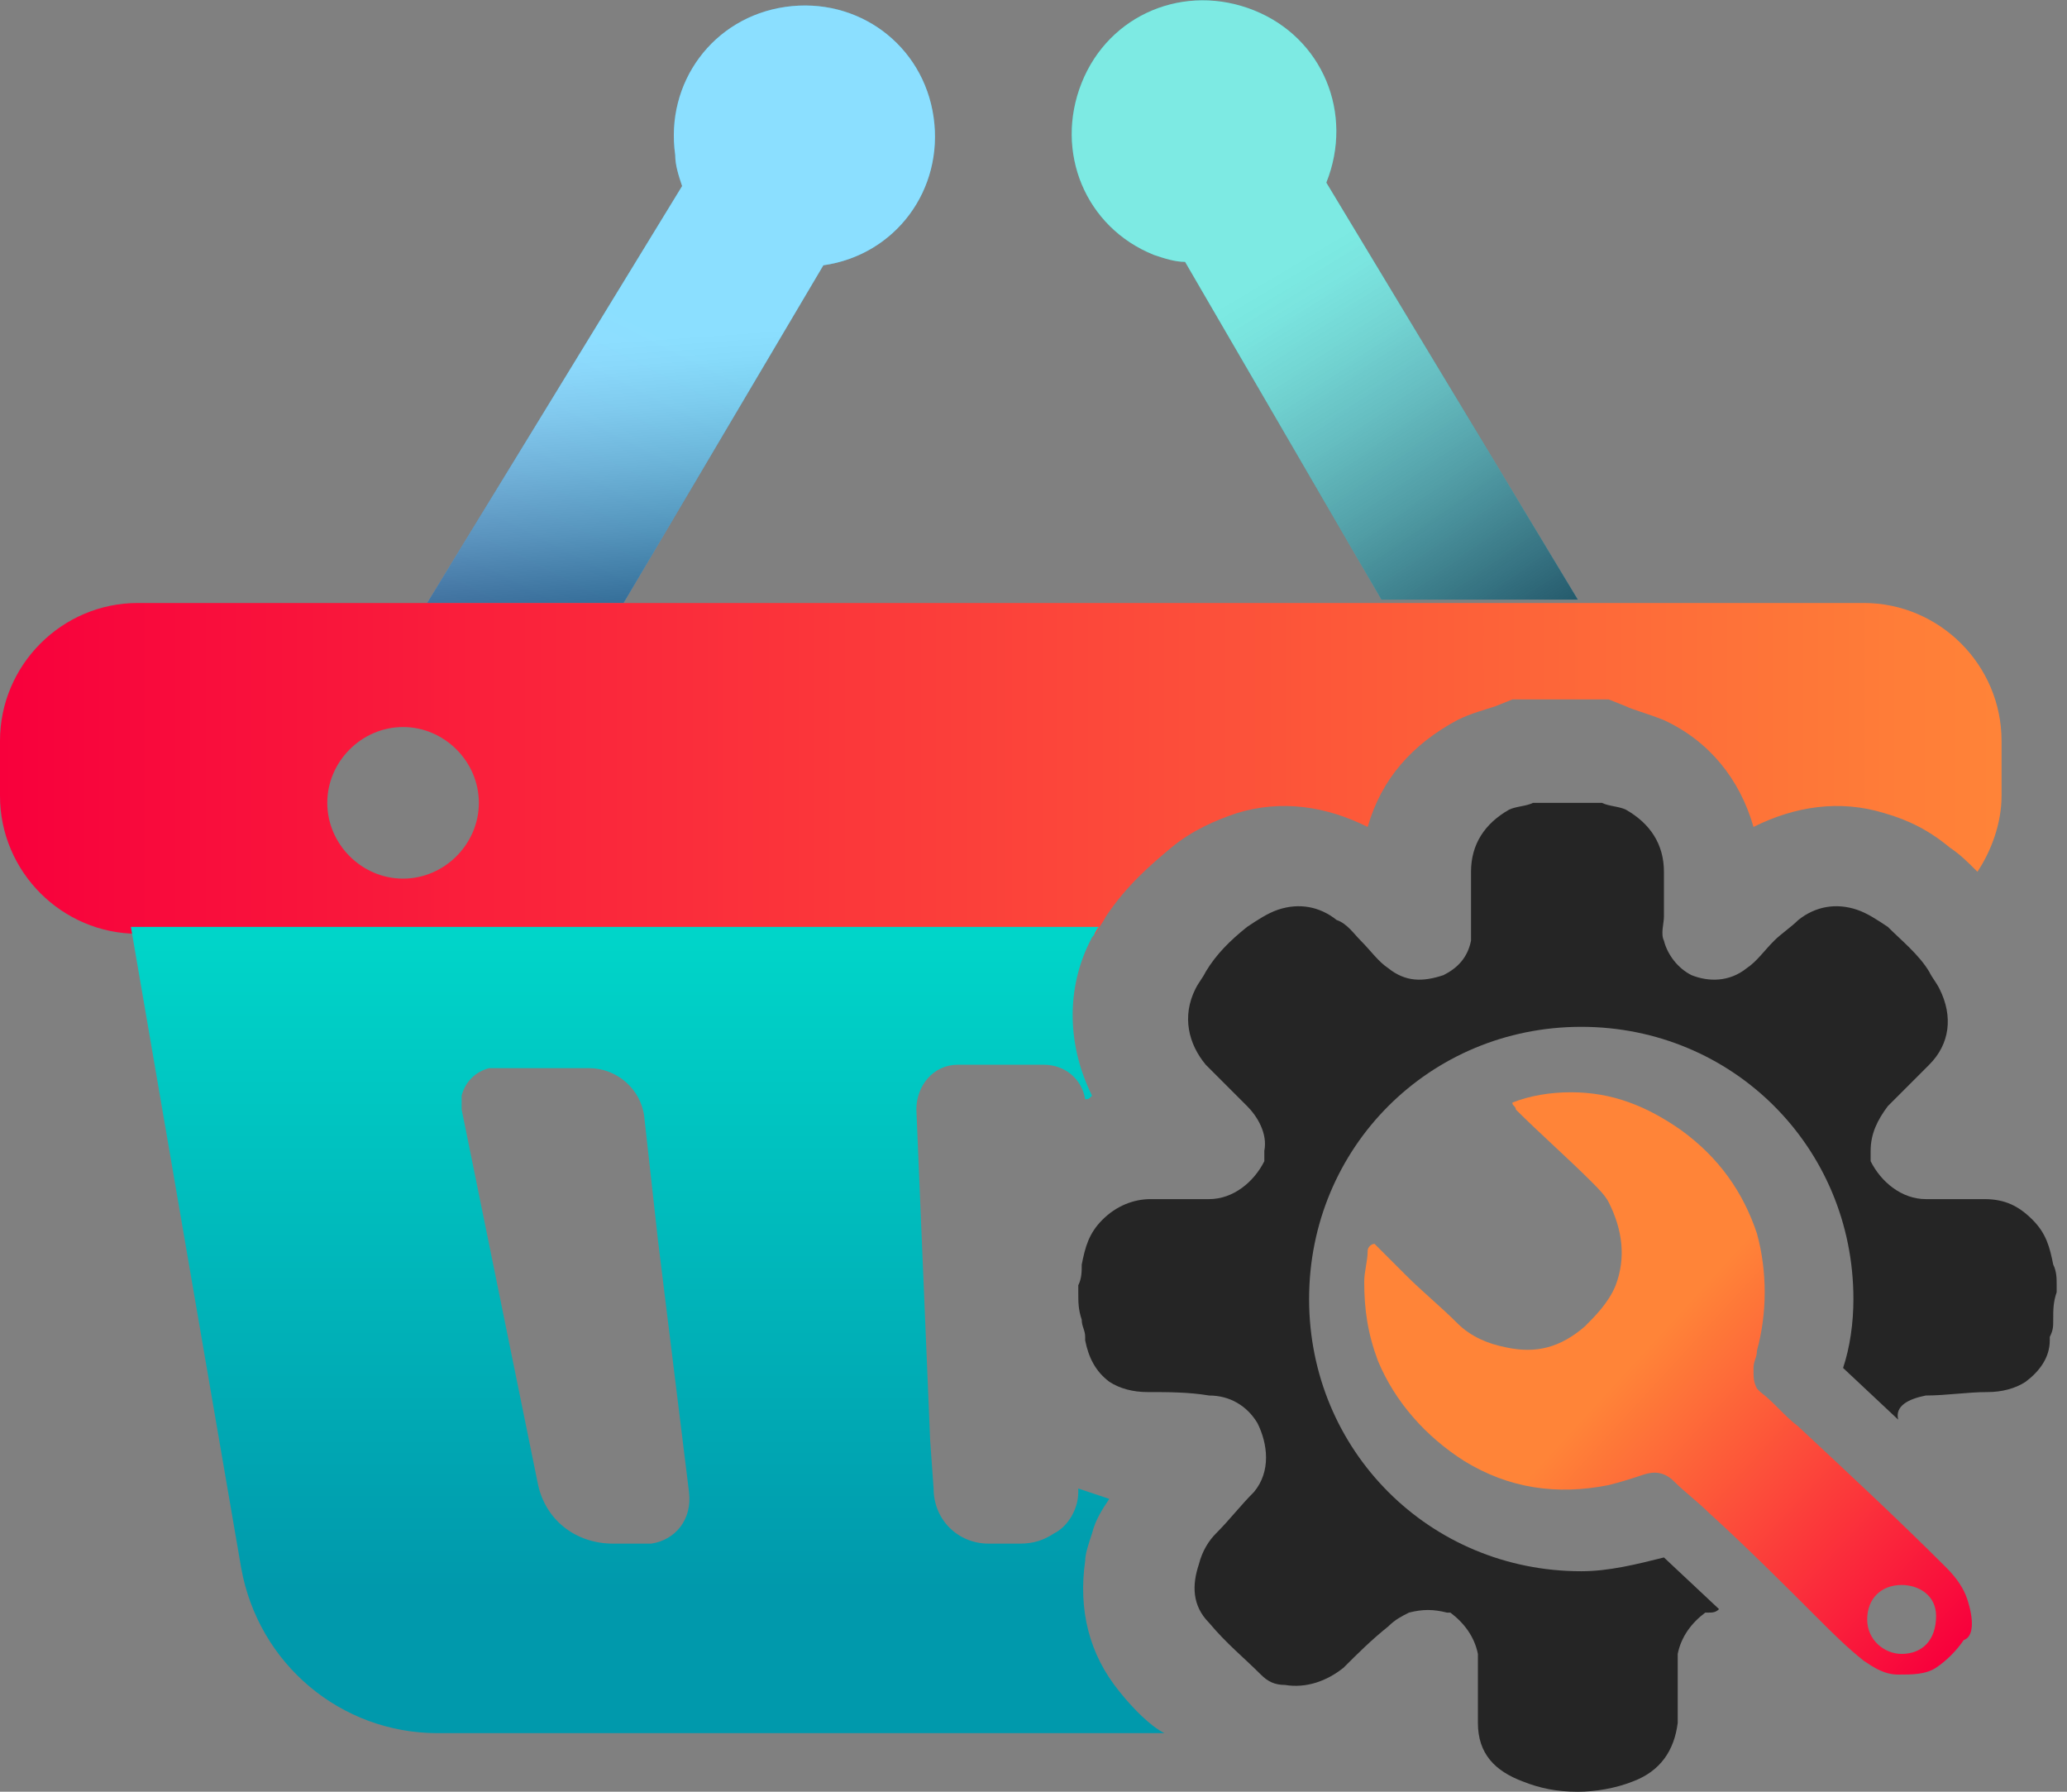
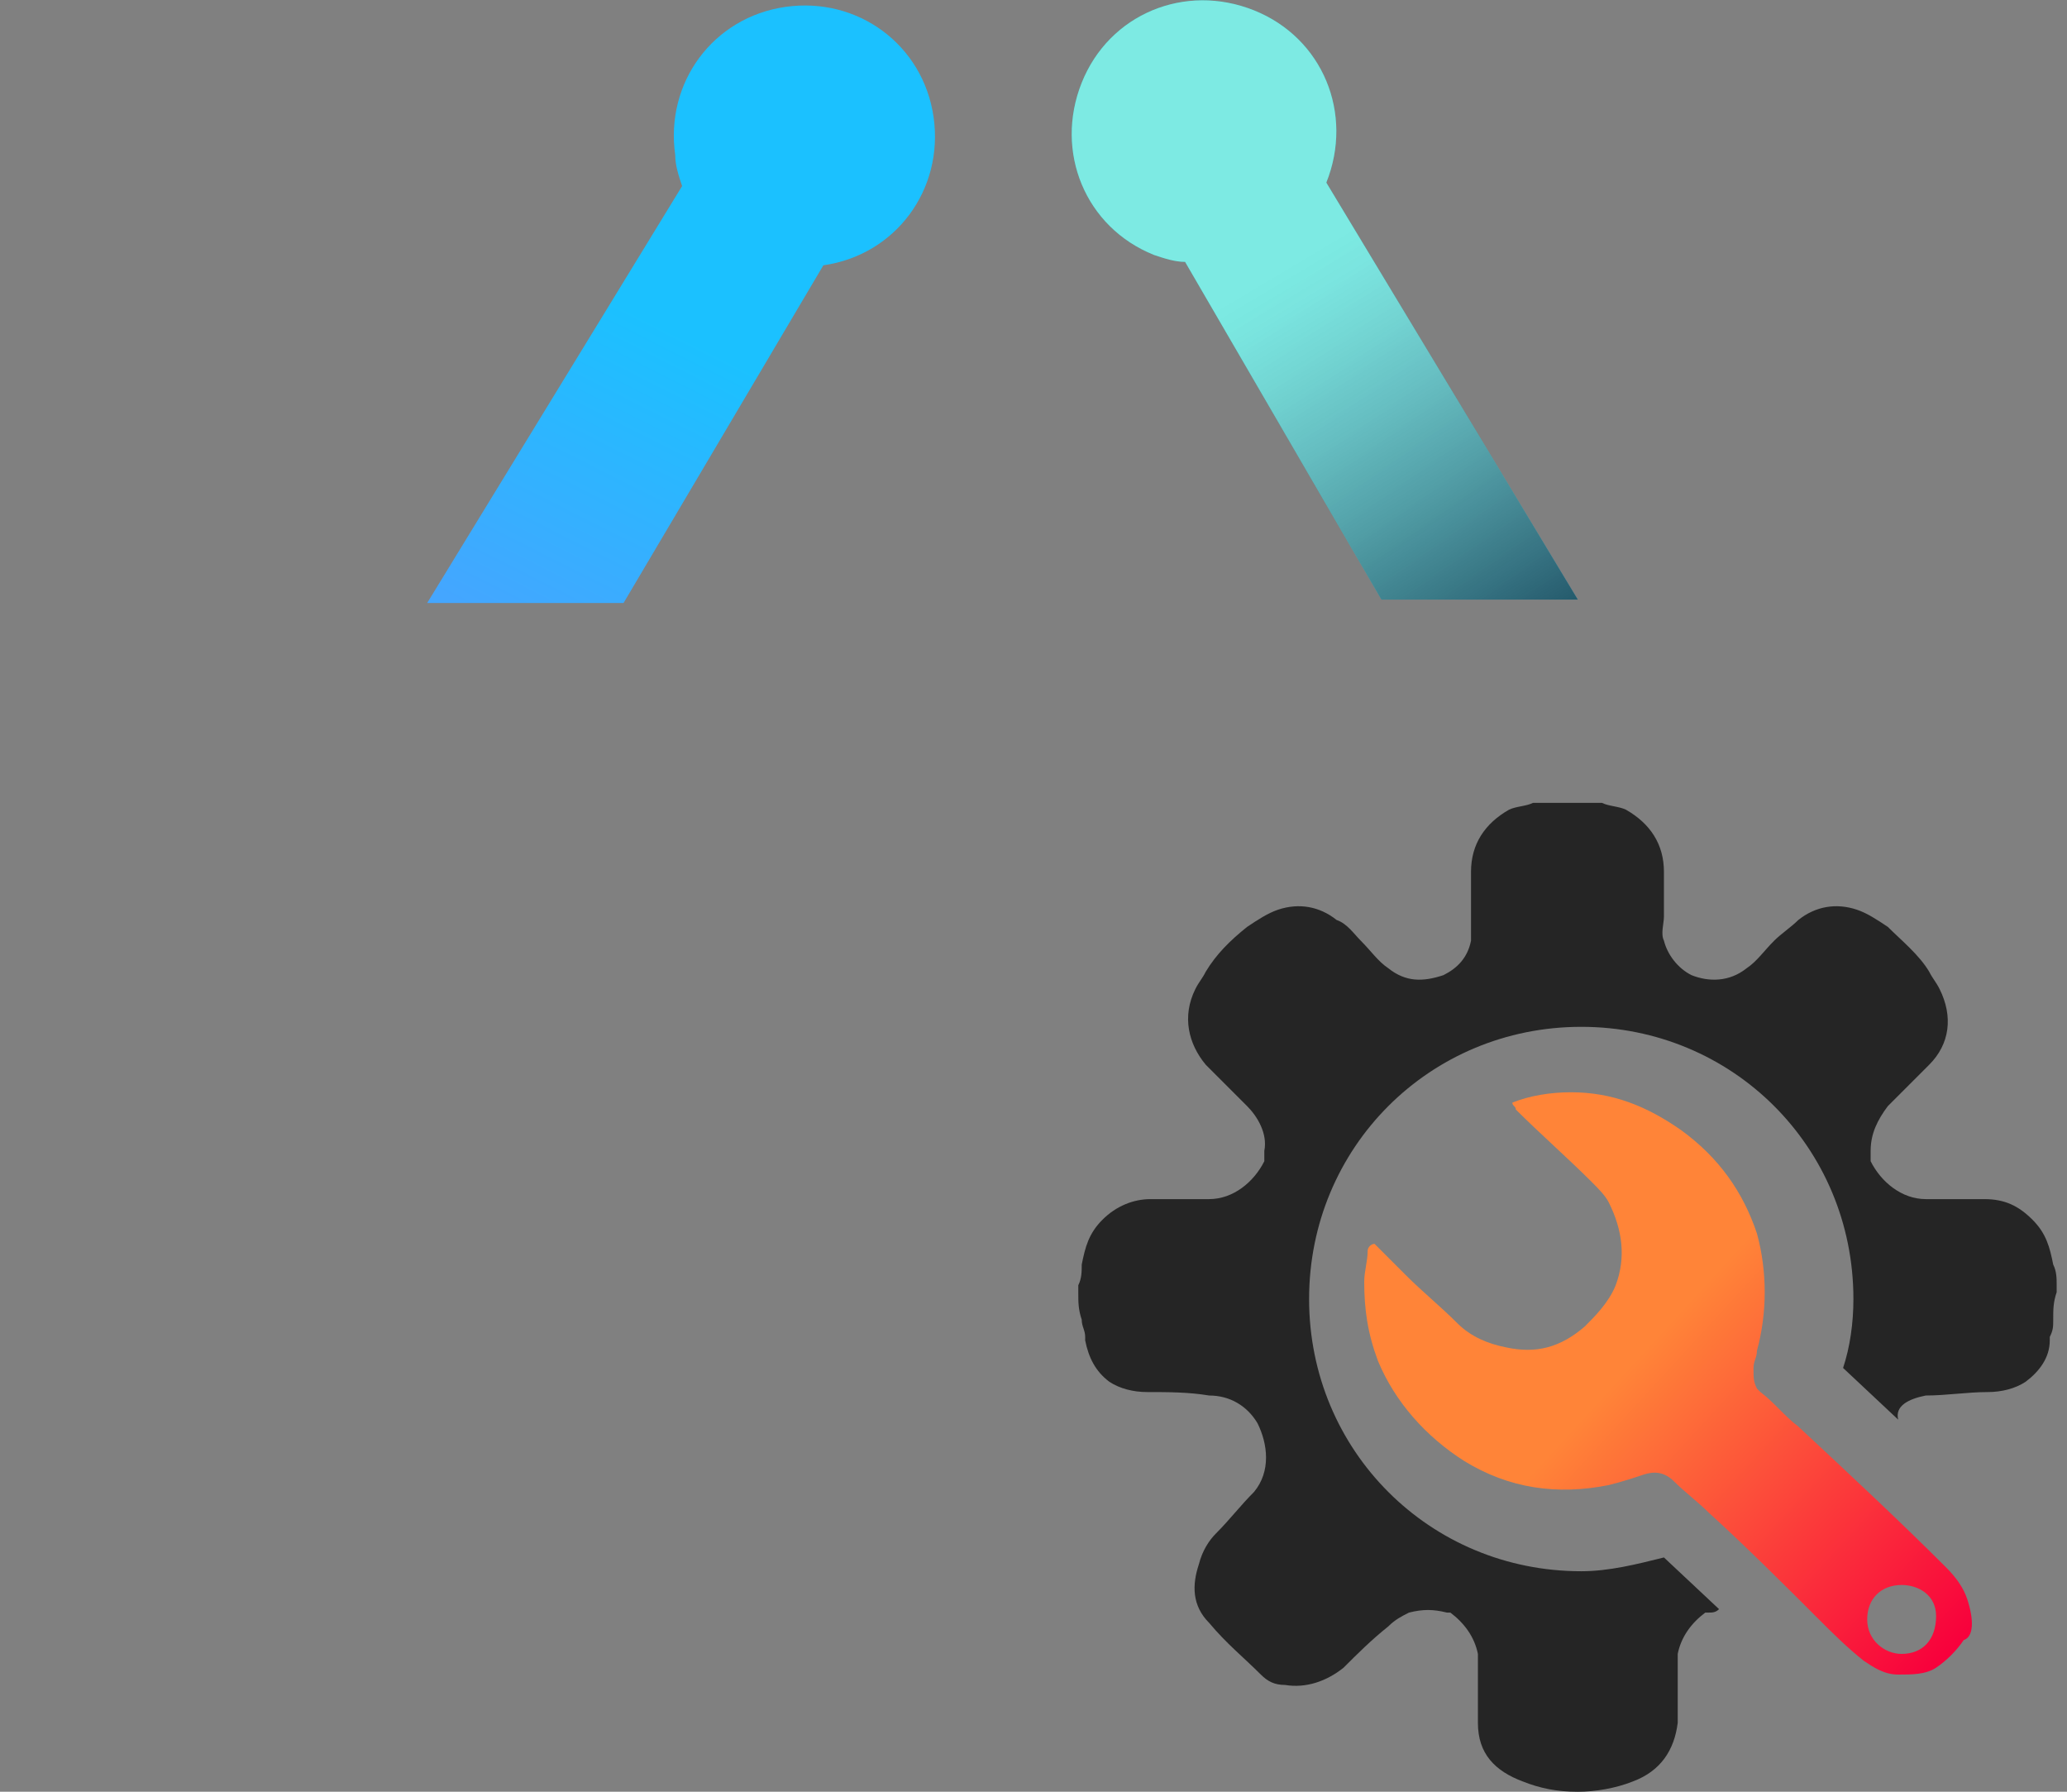
<svg xmlns="http://www.w3.org/2000/svg" viewBox="0 0 60 52" fill="none">
  <rect x="0" y="0" width="60" height="52" fill="#808080" stroke="none" />
  <path d="M23.9 7.7C26 7.4 27.4 5.5 27.1 3.4C26.8 1.3 24.9 -0.1 22.8 0.2C20.7 0.5 19.3 2.4 19.6 4.5C19.6 4.8 19.7 5.1 19.8 5.4L12.4 17.5H18.1L23.9 7.7Z" fill="url(#paint0_linear_5931_4112)" />
-   <path opacity="0.49" d="M23.9 7.7C26 7.4 27.4 5.5 27.1 3.4C26.8 1.3 24.9 -0.1 22.8 0.2C20.7 0.5 19.3 2.4 19.6 4.5C19.6 4.8 19.7 5.1 19.8 5.4L12.4 17.5H18.1L23.9 7.7Z" fill="url(#paint1_linear_5931_4112)" />
  <path d="M38.5 5.3C39.3 3.3 38.4 1.1 36.4 0.3C34.4 -0.5 32.2 0.4 31.4 2.4C30.6 4.4 31.5 6.6 33.5 7.4C33.8 7.5 34.1 7.6 34.4 7.6L40.1 17.401H45.8L38.5 5.3Z" fill="url(#paint2_linear_5931_4112)" />
  <path opacity="0.49" d="M38.5 5.3C39.3 3.3 38.4 1.1 36.4 0.3C34.4 -0.5 32.2 0.4 31.4 2.4C30.6 4.4 31.5 6.6 33.5 7.4C33.8 7.5 34.1 7.6 34.4 7.6L40.1 17.401H45.8L38.5 5.3Z" fill="url(#paint3_linear_5931_4112)" />
-   <path d="M4 27.1H6.9H31.8C31.9 26.9 32 26.8 32.1 26.6C32.7 25.7 33.4 25.1 34 24.6C34.6 24.1 35.3 23.8 35.9 23.6C37.2 23.2 38.5 23.4 39.7 24C40.1 22.6 41 21.6 42.3 20.9C42.7 20.7 43.1 20.6 43.4 20.5L43.9 20.3H45H45.3H45.6H46.7L47.2 20.5C47.4 20.6 47.8 20.7 48.3 20.9C49.6 21.5 50.5 22.6 50.9 24C52.1 23.4 53.4 23.2 54.7 23.6C55.4 23.8 56 24.1 56.6 24.6C56.9 24.8 57.1 25 57.4 25.3C57.8 24.7 58.1 23.9 58.1 23.1V21.5C58.1 19.3 56.3 17.5 54.1 17.5H45.8H40.1H18.1H12.4H4C1.8 17.5 0 19.3 0 21.5V23.1C0 25.3 1.8 27.1 4 27.1ZM9.5 23.3C9.5 22.1 10.5 21.1 11.7 21.1C12.9 21.1 13.9 22.1 13.9 23.3C13.9 24.5 12.9 25.5 11.7 25.5C10.5 25.5 9.5 24.5 9.5 23.3Z" fill="url(#paint4_linear_5931_4112)" />
-   <path d="M32.5 49.1C31.6 48.001 31.3 46.7 31.5 45.3C31.5 45.1 31.6 44.8 31.7 44.501C31.8 44.1 32 43.8 32.2 43.501C31.9 43.401 31.6 43.3 31.3 43.2V43.3C31.3 43.8 31 44.3 30.6 44.501C30.3 44.7 30 44.8 29.6 44.8H28.7C27.8 44.8 27.1 44.1 27.1 43.2L27 41.8L26.6 32.2C26.6 31.5 27.1 30.901 27.8 30.901H30.3C30.9 30.901 31.4 31.3 31.5 31.901C31.6 31.901 31.6 31.901 31.7 31.8C31 30.401 30.9 28.701 31.7 27.201C31.8 27.101 31.8 27 31.9 26.901H6.9H4H3.8L7 45.501C7.5 48.3 9.9 50.3 12.7 50.3H33.8C33.4 50.1 32.9 49.6 32.5 49.1ZM18.9 44.8C18.8 44.8 18.8 44.8 18.7 44.8H17.8C16.7 44.8 15.8 44.1 15.6 43.001L13.4 32.2C13.4 32.1 13.4 32.001 13.4 31.8C13.5 31.401 13.8 31.101 14.2 31C14.3 31 14.3 31 14.4 31H17.1C17.9 31 18.6 31.601 18.7 32.401L19.1 36.001L20 43.3C20.1 44.1 19.6 44.7 18.9 44.8Z" fill="url(#paint5_linear_5931_4112)" />
  <path d="M55.9 40.501C56.5 40.501 57.1 40.401 57.7 40.401C58.1 40.401 58.5 40.301 58.8 40.101C59.2 39.801 59.5 39.401 59.5 38.901V38.801C59.6 38.601 59.6 38.501 59.6 38.301C59.6 38.001 59.6 37.801 59.7 37.501C59.7 37.401 59.7 37.401 59.7 37.301C59.7 37.101 59.7 36.901 59.6 36.701C59.5 36.201 59.4 35.801 59 35.401C58.6 35.001 58.2 34.801 57.6 34.801C57 34.801 56.5 34.801 55.9 34.801C55.2 34.801 54.6 34.301 54.3 33.701C54.3 33.601 54.3 33.501 54.3 33.401C54.3 32.901 54.5 32.501 54.8 32.101C55.2 31.701 55.6 31.301 56 30.901C56.6 30.301 56.7 29.501 56.3 28.701C56.2 28.501 56.1 28.401 56 28.201C55.7 27.701 55.2 27.301 54.8 26.901C54.5 26.701 54.2 26.501 53.9 26.401C53.3 26.201 52.7 26.301 52.2 26.701C52 26.901 51.7 27.101 51.5 27.301C51.2 27.601 51 27.901 50.7 28.101C50.2 28.501 49.6 28.501 49.1 28.301C48.7 28.101 48.4 27.701 48.3 27.301C48.2 27.101 48.3 26.801 48.3 26.601C48.3 26.201 48.3 25.701 48.3 25.301C48.3 24.501 47.9 23.901 47.2 23.501C47 23.401 46.7 23.401 46.5 23.301H46.4C46.2 23.301 46.1 23.301 45.9 23.301C45.8 23.301 45.8 23.301 45.7 23.301C45.6 23.301 45.5 23.301 45.5 23.301C45.4 23.301 45.3 23.301 45.3 23.301C45.2 23.301 45.2 23.301 45.1 23.301C44.9 23.301 44.8 23.301 44.6 23.301H44.5C44.3 23.401 44 23.401 43.8 23.501C43.1 23.901 42.7 24.501 42.7 25.301C42.7 25.701 42.7 26.201 42.7 26.601C42.7 26.801 42.7 27.101 42.7 27.301C42.6 27.801 42.3 28.101 41.9 28.301C41.3 28.501 40.8 28.501 40.3 28.101C40 27.901 39.8 27.601 39.5 27.301C39.3 27.101 39.1 26.801 38.8 26.701C38.3 26.301 37.7 26.201 37.1 26.401C36.8 26.501 36.5 26.701 36.2 26.901C35.7 27.301 35.3 27.701 35 28.201C34.9 28.401 34.8 28.501 34.7 28.701C34.3 29.501 34.5 30.301 35 30.901C35.4 31.301 35.8 31.701 36.2 32.101C36.5 32.401 36.8 32.901 36.7 33.401C36.7 33.501 36.7 33.601 36.7 33.701C36.4 34.301 35.8 34.801 35.1 34.801C34.5 34.801 34 34.801 33.4 34.801C32.9 34.801 32.4 35.001 32 35.401C31.6 35.801 31.5 36.201 31.4 36.701C31.4 36.901 31.4 37.101 31.3 37.301C31.3 37.401 31.3 37.401 31.3 37.501C31.3 37.801 31.3 38.001 31.4 38.301C31.4 38.501 31.5 38.601 31.5 38.801V38.901C31.6 39.401 31.8 39.801 32.2 40.101C32.5 40.301 32.9 40.401 33.3 40.401C33.9 40.401 34.5 40.401 35.1 40.501C35.7 40.501 36.2 40.801 36.5 41.301C36.8 41.901 36.9 42.701 36.4 43.301C36 43.701 35.7 44.101 35.3 44.501C35.1 44.701 34.9 45.001 34.8 45.401C34.6 46.001 34.6 46.601 35.1 47.101C35.6 47.701 36.1 48.101 36.6 48.601C36.8 48.801 37 48.901 37.3 48.901C37.9 49.001 38.5 48.801 39 48.401C39.4 48.001 39.8 47.601 40.3 47.201C40.5 47.001 40.7 46.901 40.9 46.801C41.3 46.701 41.6 46.701 42 46.801C42 46.801 42 46.801 42.1 46.801C42.5 47.101 42.8 47.501 42.9 48.001C42.9 48.201 42.9 48.401 42.9 48.601C42.9 49.101 42.9 49.501 42.9 50.001C42.9 50.901 43.4 51.401 44.2 51.701C44.7 51.901 45.2 52.001 45.8 52.001C46.3 52.001 46.9 51.901 47.4 51.701C48.2 51.401 48.6 50.801 48.7 50.001C48.7 49.501 48.7 49.101 48.7 48.601C48.7 48.401 48.7 48.201 48.7 48.001C48.8 47.501 49.1 47.101 49.5 46.801C49.5 46.801 49.5 46.801 49.6 46.801C49.7 46.801 49.8 46.801 49.9 46.701L48.3 45.201C47.5 45.401 46.7 45.601 45.9 45.601C41.5 45.601 38 42.101 38 37.701C38 33.301 41.5 29.801 45.9 29.801C50.3 29.801 53.8 33.301 53.8 37.701C53.8 38.401 53.7 39.101 53.5 39.701L55.1 41.201C55 40.801 55.4 40.601 55.9 40.501Z" fill="#252525" />
  <path d="M57.1 46.4C57 46.1 56.8 45.8 56.5 45.5C55.1 44.1 53.7 42.8 52.2 41.4C51.8 41.1 51.5 40.7 51.1 40.4L51 40.3C50.9 40.1 50.9 40 50.9 39.7C50.9 39.5 51 39.4 51 39.2C51.3 38.1 51.3 36.9 51 35.8C50.6 34.6 49.9 33.6 48.8 32.8C47.8 32.1 46.8 31.7 45.6 31.7C45 31.7 44.4 31.8 43.9 32C43.9 32.1 44 32.1 44 32.2C44.7 32.9 45.5 33.6 46.2 34.3C46.4 34.5 46.6 34.7 46.7 34.9C47.1 35.7 47.2 36.5 46.9 37.3C46.7 37.8 46.3 38.2 46 38.5C45.3 39.1 44.6 39.3 43.7 39.1C43.2 39 42.7 38.8 42.3 38.4C41.8 37.9 41.3 37.5 40.8 37C40.5 36.7 40.3 36.5 40 36.2L39.9 36.1C39.8 36.1 39.7 36.2 39.7 36.3C39.7 36.6 39.6 36.9 39.6 37.2C39.6 38 39.7 38.7 40 39.5C40.5 40.7 41.4 41.7 42.5 42.4C43.8 43.2 45.2 43.4 46.7 43.1C47.1 43 47.4 42.9 47.7 42.8C48 42.7 48.3 42.7 48.6 43C48.9 43.3 49.3 43.6 49.6 43.9C50.7 44.9 51.8 46 52.8 47C53.2 47.4 53.6 47.8 54.1 48.2C54.4 48.4 54.7 48.6 55.1 48.6C55.5 48.6 55.9 48.6 56.2 48.4C56.5 48.2 56.8 47.9 57 47.6C57.3 47.5 57.3 47 57.1 46.4ZM55.2 48C54.7 48 54.2 47.6 54.2 47C54.2 46.4 54.6 46 55.2 46C55.7 46 56.2 46.3 56.2 46.9C56.2 47.6 55.8 48 55.2 48Z" fill="url(#paint6_linear_5931_4112)" />
  <defs>
    <linearGradient id="paint0_linear_5931_4112" x1="15.822" y1="18.76" x2="20.262" y2="9.962" gradientUnits="userSpaceOnUse">
      <stop stop-color="#44A6FF" />
      <stop offset="1" stop-color="#1BC1FF" />
    </linearGradient>
    <linearGradient id="paint1_linear_5931_4112" x1="20.359" y1="18.589" x2="19.73" y2="9.749" gradientUnits="userSpaceOnUse">
      <stop />
      <stop offset="0.145" stop-color="#303030" />
      <stop offset="0.381" stop-color="#797979" />
      <stop offset="0.593" stop-color="#B2B2B2" />
      <stop offset="0.774" stop-color="#DCDCDC" />
      <stop offset="0.915" stop-color="#F6F6F6" />
      <stop offset="1" stop-color="white" />
    </linearGradient>
    <linearGradient id="paint2_linear_5931_4112" x1="44.75" y1="17.606" x2="37.88" y2="7.971" gradientUnits="userSpaceOnUse">
      <stop stop-color="#47B2D4" />
      <stop offset="1" stop-color="#00D5C9" />
    </linearGradient>
    <linearGradient id="paint3_linear_5931_4112" x1="43.742" y1="18.625" x2="37.269" y2="7.754" gradientUnits="userSpaceOnUse">
      <stop />
      <stop offset="0.145" stop-color="#303030" />
      <stop offset="0.381" stop-color="#797979" />
      <stop offset="0.593" stop-color="#B2B2B2" />
      <stop offset="0.774" stop-color="#DCDCDC" />
      <stop offset="0.915" stop-color="#F6F6F6" />
      <stop offset="1" stop-color="white" />
    </linearGradient>
    <linearGradient id="paint4_linear_5931_4112" x1="0.004" y1="22.271" x2="58.306" y2="22.271" gradientUnits="userSpaceOnUse">
      <stop stop-color="#F8003C" />
      <stop offset="1" stop-color="#FF8438" />
    </linearGradient>
    <linearGradient id="paint5_linear_5931_4112" x1="18.837" y1="27.131" x2="18.837" y2="46.116" gradientUnits="userSpaceOnUse">
      <stop stop-color="#00D5C9" />
      <stop offset="1" stop-color="#0099AC" />
    </linearGradient>
    <linearGradient id="paint6_linear_5931_4112" x1="56.677" y1="47.948" x2="47.452" y2="39.491" gradientUnits="userSpaceOnUse">
      <stop stop-color="#F8003C" />
      <stop offset="1" stop-color="#FF8438" />
    </linearGradient>
  </defs>
</svg>